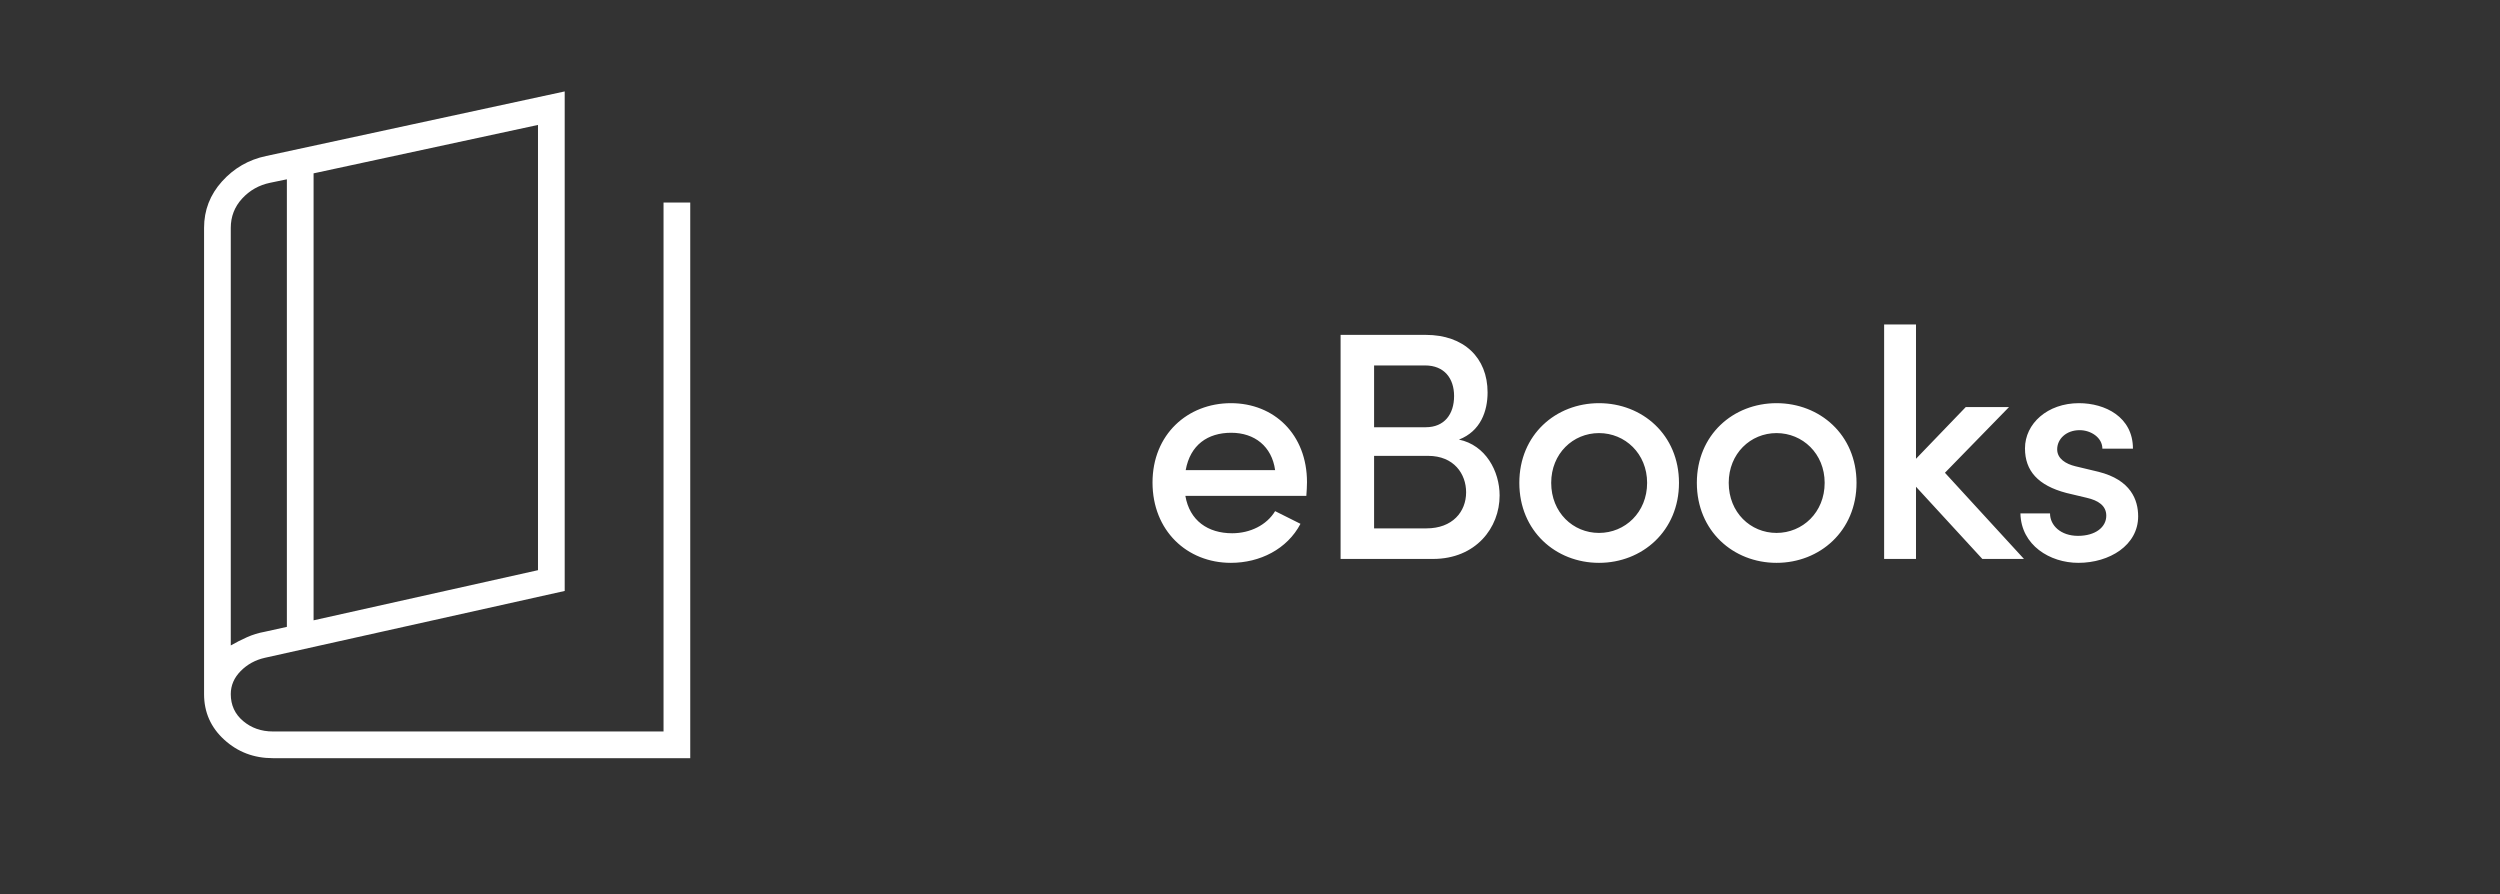
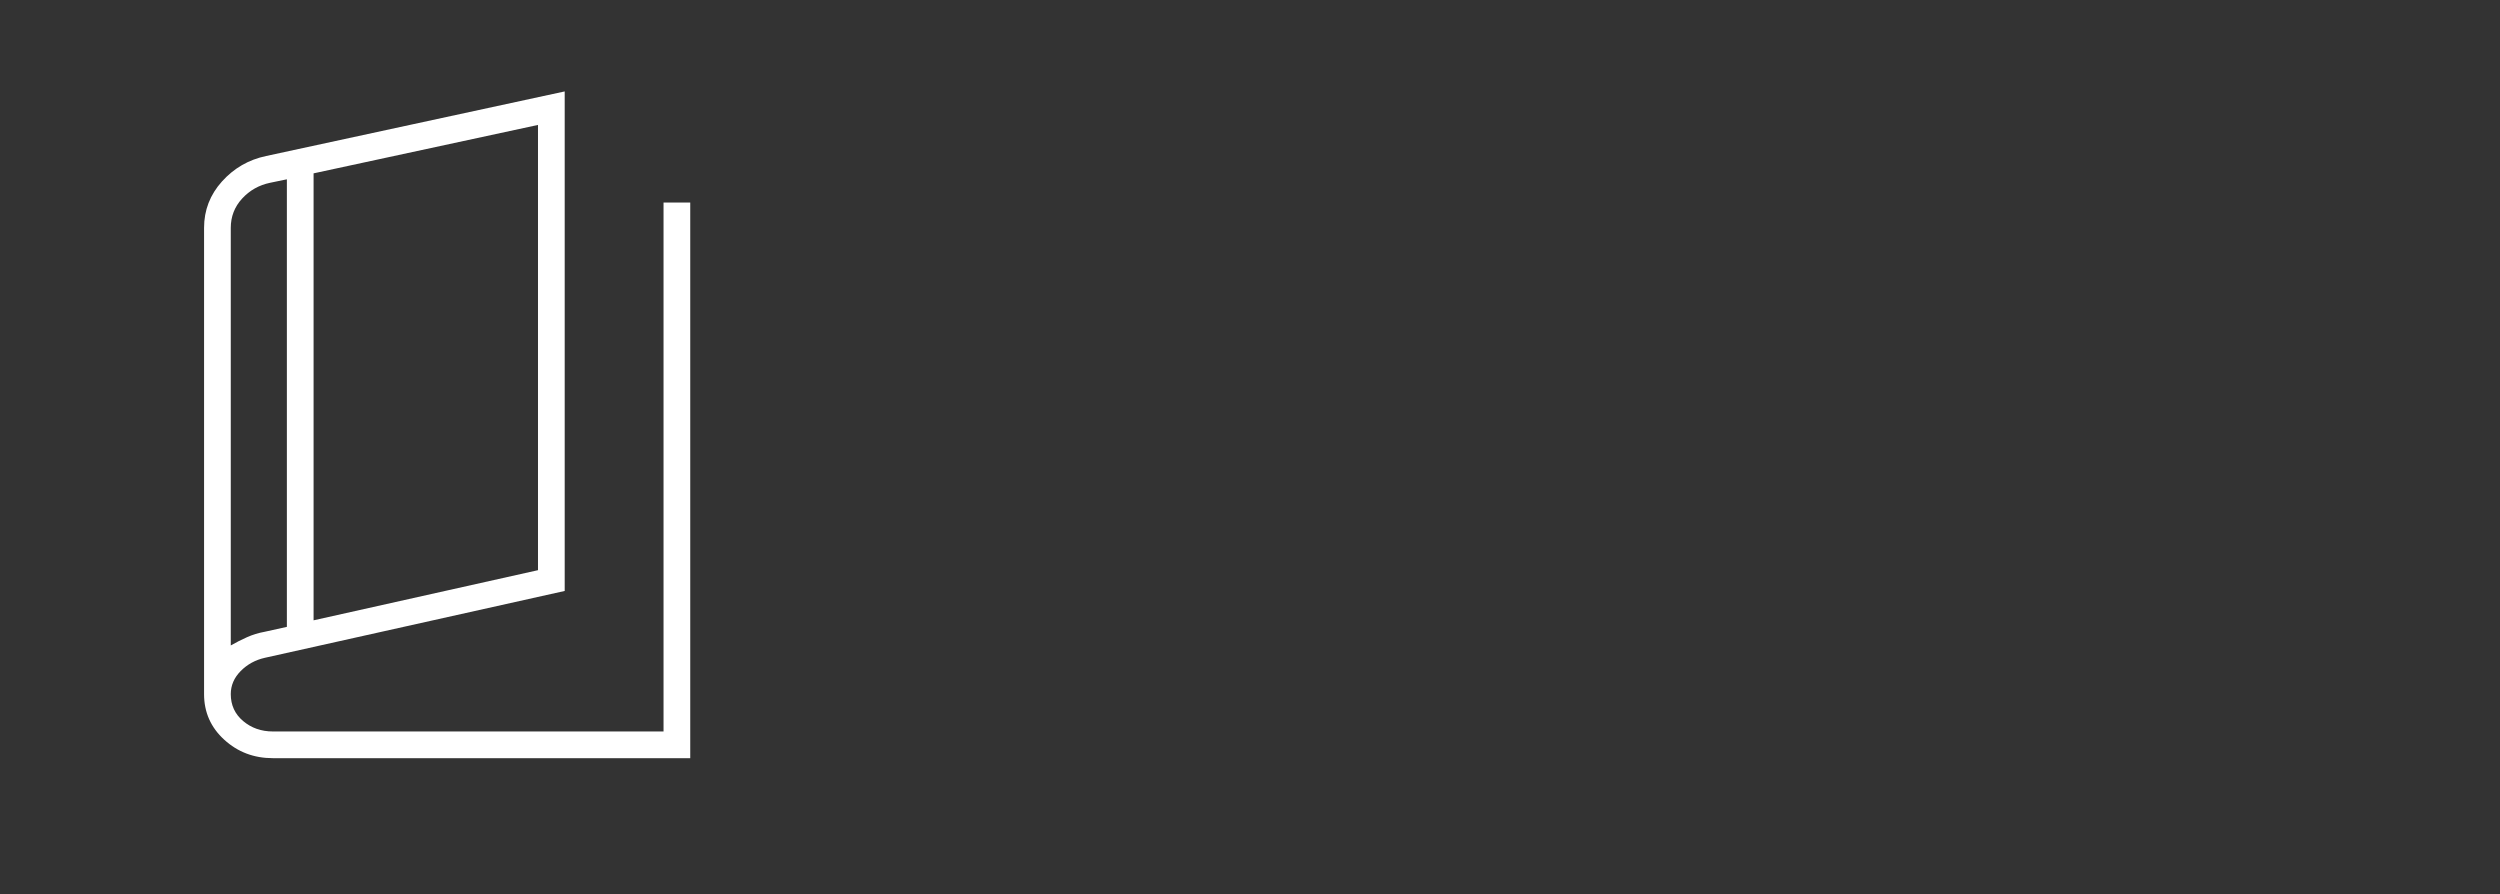
<svg xmlns="http://www.w3.org/2000/svg" width="123" height="44" viewBox="0 0 123 44" fill="none">
  <rect x="0" y="0" width="123" height="44" fill="#333333" stroke="none" />
  <path d="M13.424 37.302C12.493 37.302 11.697 37 11.034 36.395C10.371 35.791 10.04 35.042 10.04 34.151V11.21C10.04 10.342 10.334 9.581 10.922 8.927C11.511 8.273 12.235 7.855 13.096 7.675L27.783 4.498V29.075L13.03 32.364C12.564 32.469 12.168 32.686 11.843 33.014C11.517 33.343 11.354 33.722 11.354 34.151C11.354 34.692 11.557 35.133 11.962 35.475C12.367 35.817 12.855 35.988 13.424 35.988H32.646V9.965H33.96V37.302H13.424ZM15.428 30.52L26.469 28.053V6.147L15.428 8.529V30.52ZM14.114 30.842V8.822L13.293 8.992C12.743 9.106 12.283 9.366 11.911 9.771C11.54 10.176 11.354 10.656 11.354 11.21V31.756C11.612 31.608 11.878 31.473 12.151 31.351C12.424 31.229 12.717 31.139 13.03 31.082L14.114 30.842Z" fill="white" />
-   <path d="M64.304 23.724C64.304 23.932 64.288 24.156 64.272 24.396H58.32C58.528 25.612 59.424 26.236 60.624 26.236C61.504 26.236 62.32 25.836 62.736 25.148L63.984 25.772C63.328 27.02 61.984 27.692 60.56 27.692C58.4 27.692 56.704 26.108 56.704 23.74C56.704 21.372 58.432 19.836 60.56 19.836C62.688 19.836 64.304 21.372 64.304 23.724ZM58.336 23.132H62.736C62.576 21.964 61.728 21.292 60.576 21.292C59.424 21.292 58.56 21.884 58.336 23.132ZM71.781 21.628C73.093 21.9 73.781 23.18 73.781 24.38C73.781 25.964 72.613 27.5 70.501 27.5H65.957V16.476H70.149C72.021 16.476 73.189 17.596 73.189 19.308C73.189 20.22 72.853 21.212 71.781 21.628ZM71.541 19.484C71.541 18.62 71.061 17.98 70.117 17.98H67.605V21.02H70.149C71.061 21.02 71.541 20.38 71.541 19.484ZM67.605 25.996H70.181C71.461 25.996 72.133 25.18 72.133 24.22C72.133 23.324 71.541 22.428 70.261 22.428H67.605V25.996ZM78.671 27.692C76.543 27.692 74.751 26.124 74.751 23.756C74.751 21.388 76.543 19.836 78.671 19.836C80.799 19.836 82.606 21.388 82.606 23.756C82.606 26.124 80.799 27.692 78.671 27.692ZM78.671 26.22C79.951 26.22 81.038 25.212 81.038 23.756C81.038 22.316 79.951 21.308 78.671 21.308C77.391 21.308 76.319 22.316 76.319 23.756C76.319 25.212 77.391 26.22 78.671 26.22ZM87.405 27.692C85.277 27.692 83.485 26.124 83.485 23.756C83.485 21.388 85.277 19.836 87.405 19.836C89.533 19.836 91.341 21.388 91.341 23.756C91.341 26.124 89.533 27.692 87.405 27.692ZM87.405 26.22C88.685 26.22 89.773 25.212 89.773 23.756C89.773 22.316 88.685 21.308 87.405 21.308C86.125 21.308 85.053 22.316 85.053 23.756C85.053 25.212 86.125 26.22 87.405 26.22ZM95.691 23.26L99.579 27.5H97.531L94.267 23.948V27.5H92.699V15.964H94.267V22.572L96.715 20.028H98.843L95.691 23.26ZM102.253 27.692C100.861 27.692 99.437 26.828 99.405 25.26H100.861C100.861 25.852 101.389 26.364 102.237 26.364C103.101 26.364 103.629 25.932 103.629 25.372C103.629 24.876 103.229 24.62 102.669 24.492L101.661 24.252C100.269 23.884 99.629 23.164 99.629 22.06C99.629 20.844 100.733 19.836 102.285 19.836C103.565 19.836 104.941 20.508 104.941 22.076H103.437C103.437 21.532 102.877 21.164 102.317 21.164C101.661 21.164 101.213 21.596 101.213 22.108C101.213 22.572 101.645 22.828 102.109 22.94L103.245 23.212C104.845 23.612 105.197 24.604 105.197 25.404C105.197 26.828 103.789 27.692 102.253 27.692Z" fill="white" />
</svg>